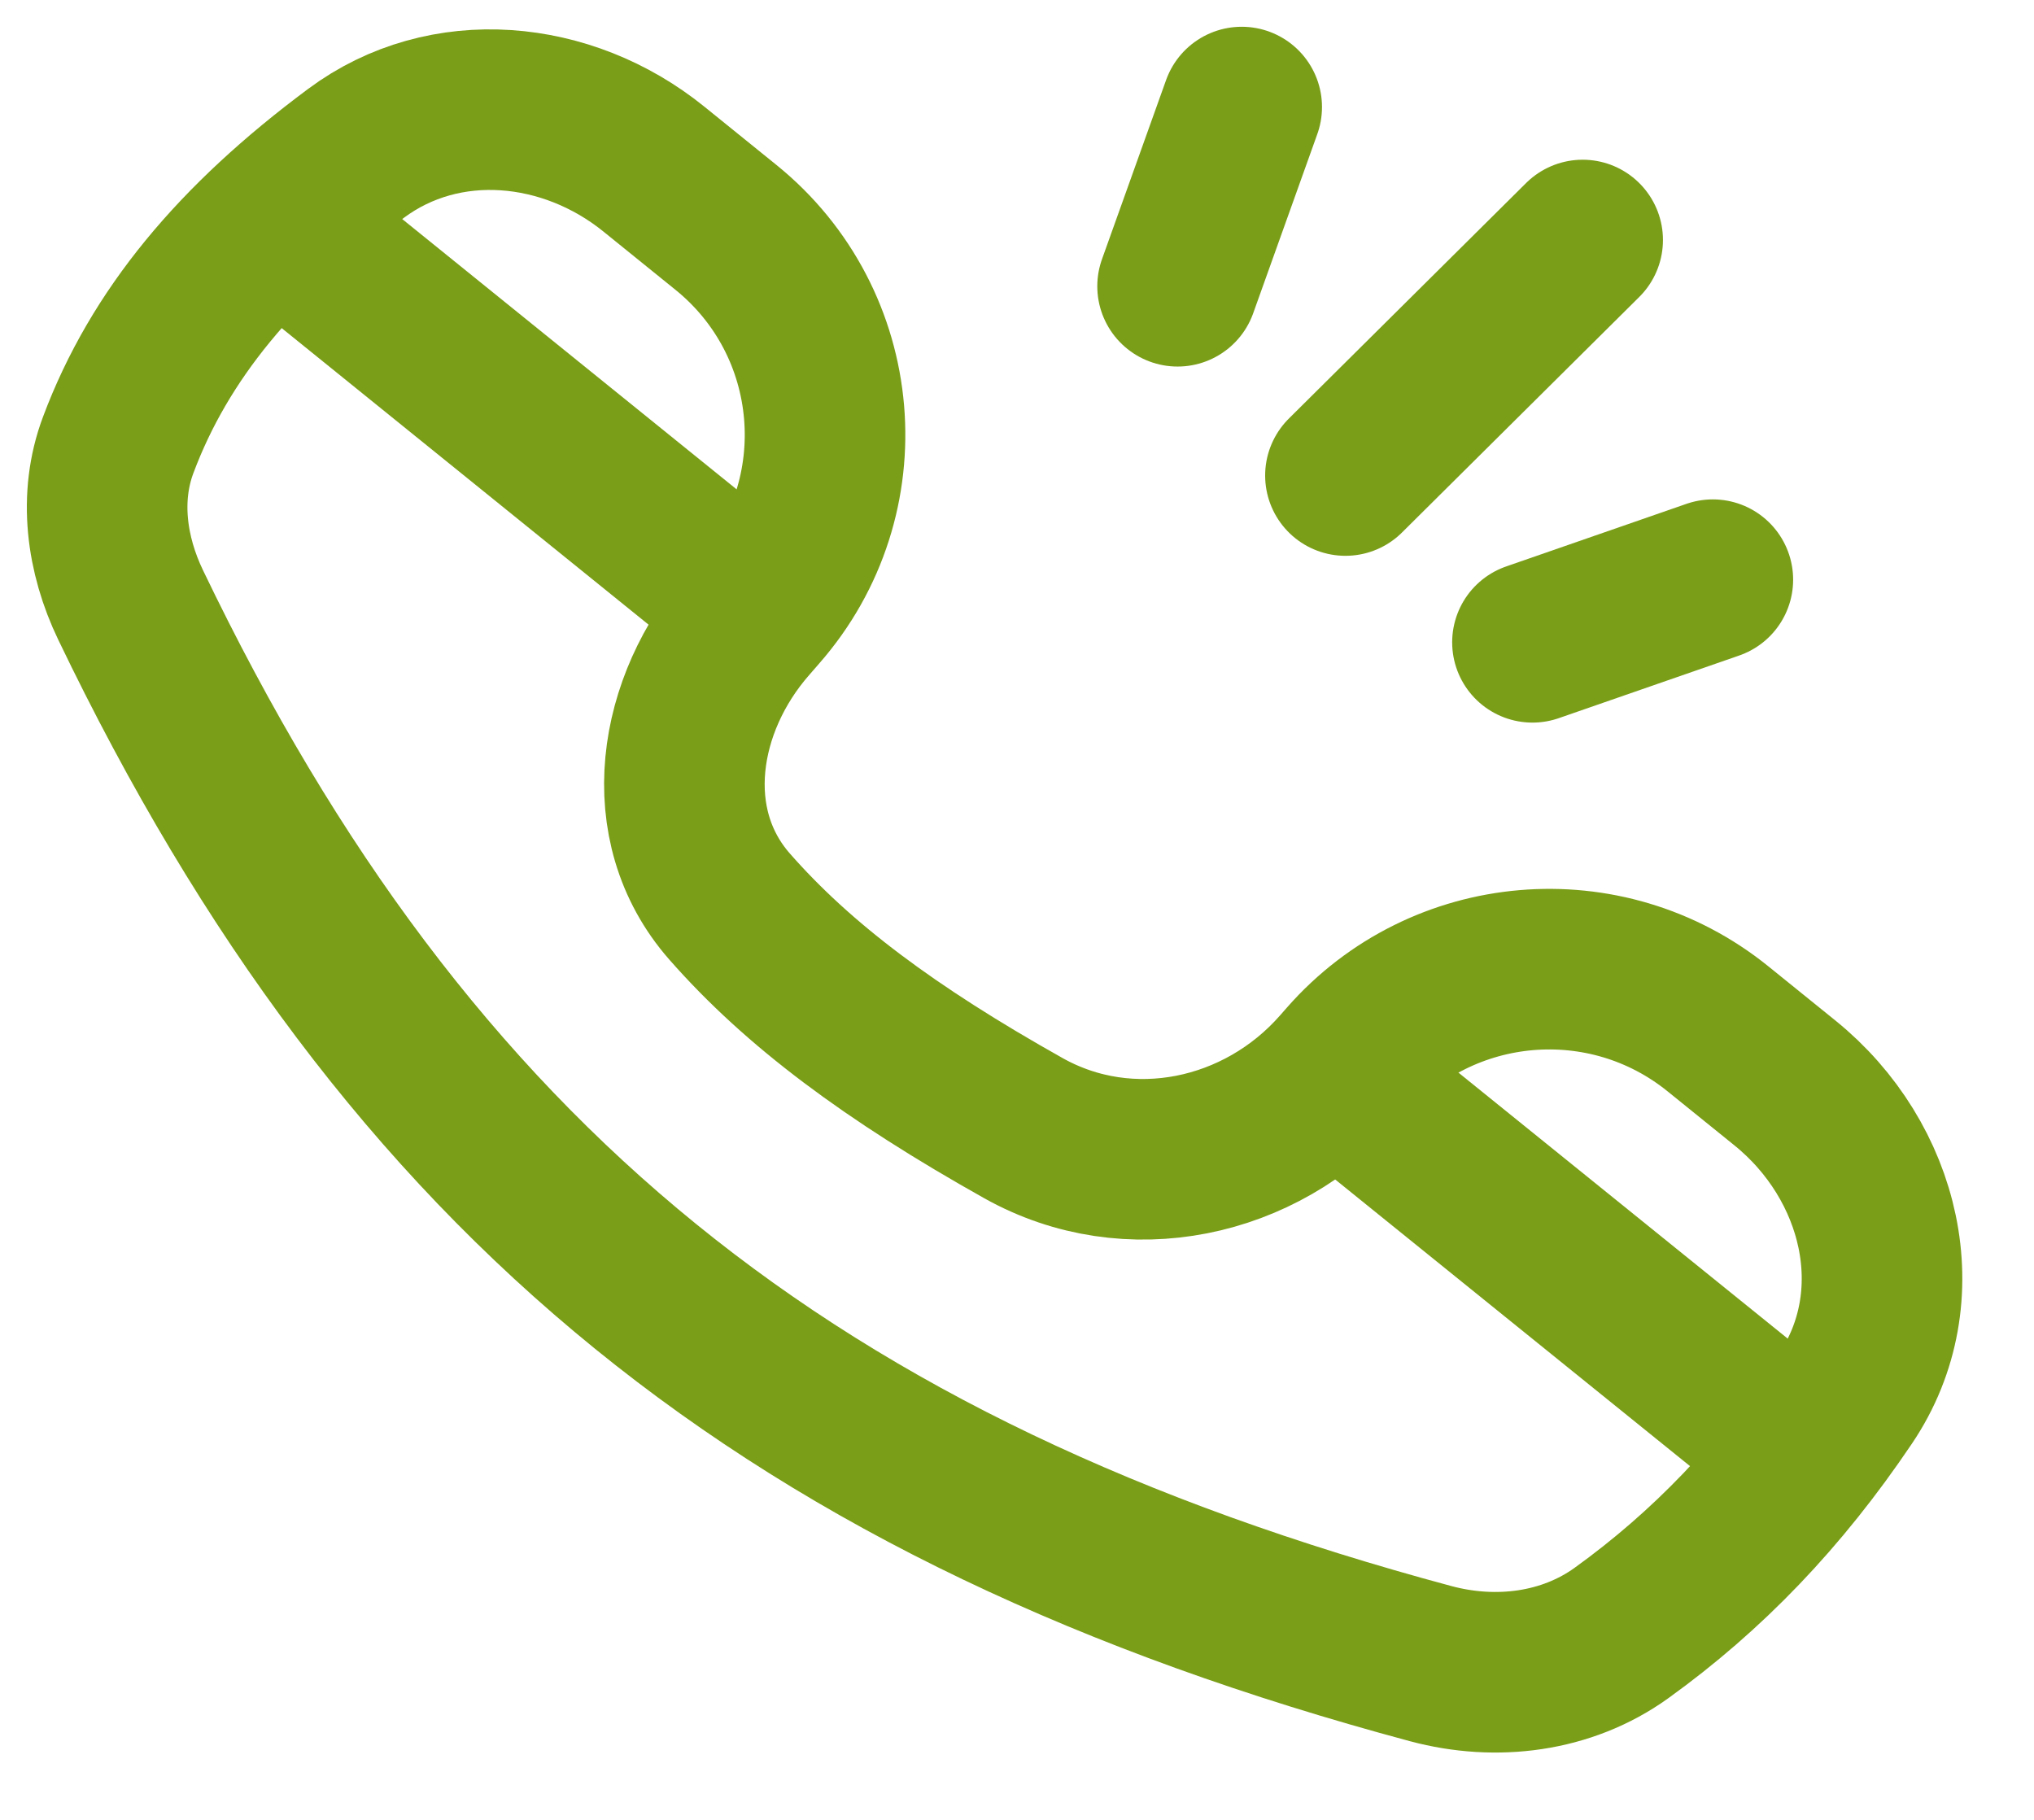
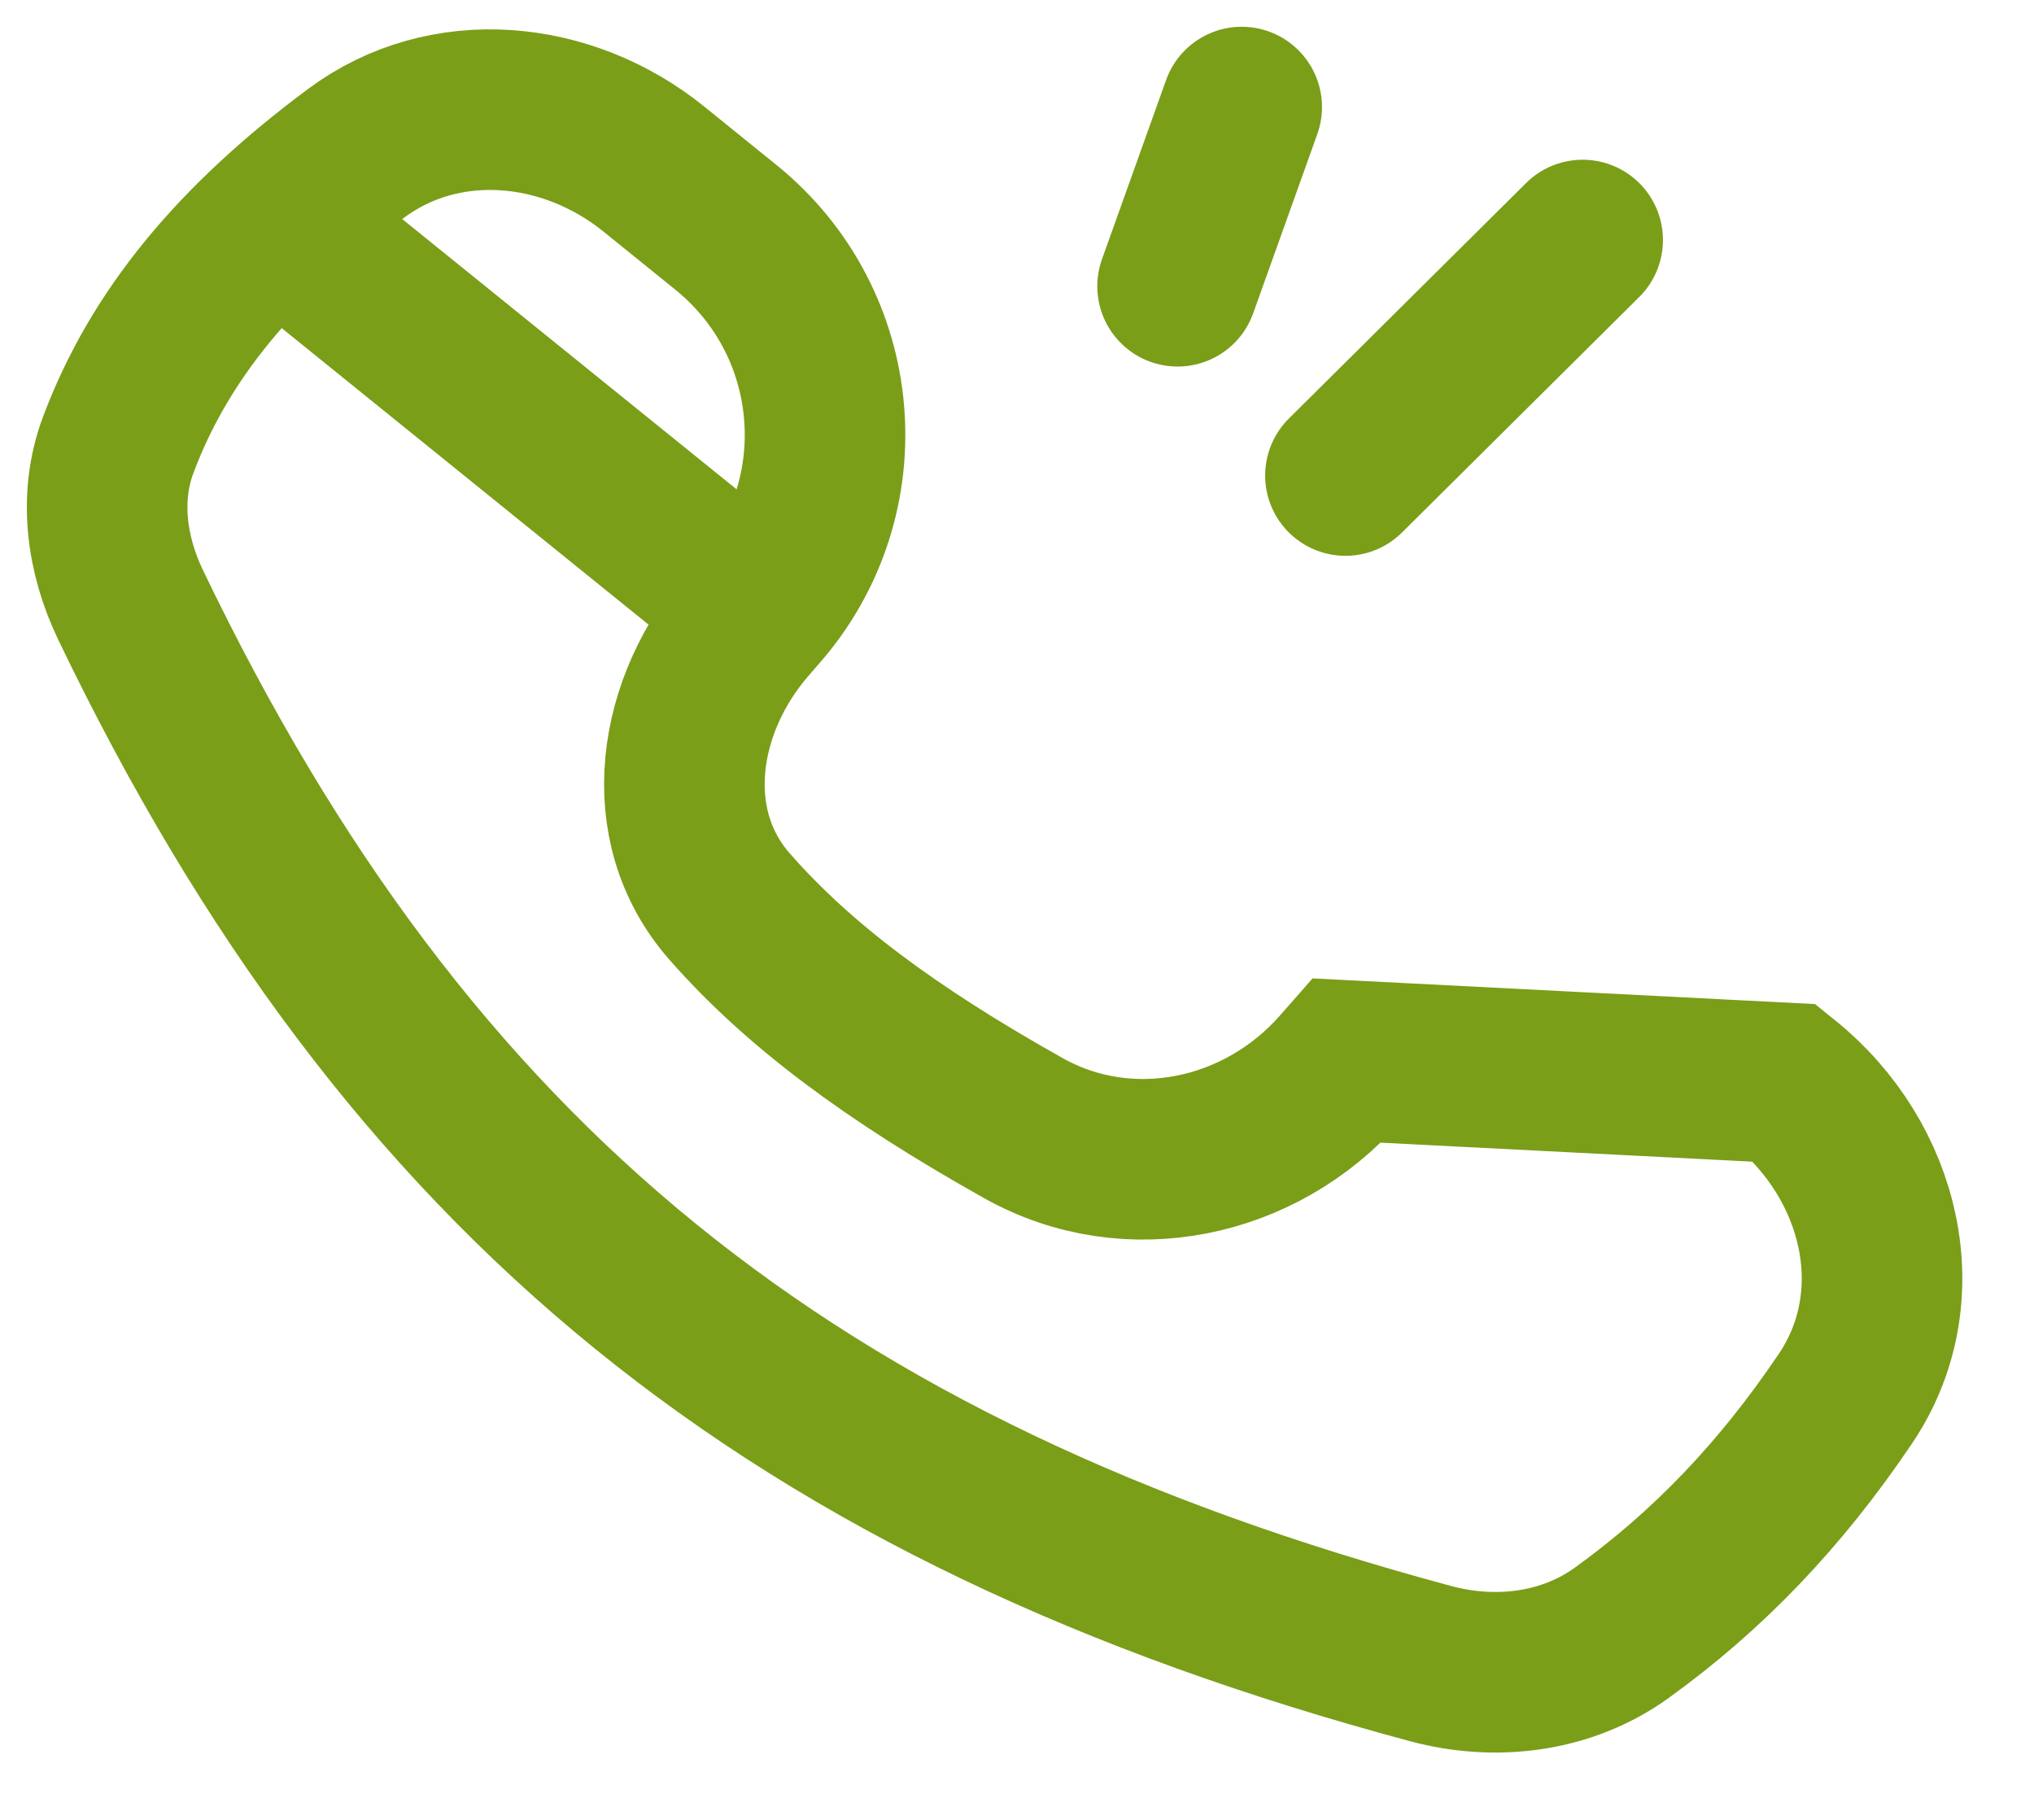
<svg xmlns="http://www.w3.org/2000/svg" width="19" height="17" viewBox="0 0 19 17" fill="none">
-   <path d="M6.106 1.578L6.78 2.123C7.883 3.014 8.022 4.64 7.087 5.705L6.994 5.812C6.324 6.576 6.145 7.704 6.814 8.467C7.454 9.197 8.313 9.839 9.561 10.539C10.546 11.091 11.776 10.829 12.52 9.981L12.585 9.907C13.472 8.896 15.001 8.765 16.047 9.61L16.673 10.116C17.571 10.842 17.884 12.109 17.238 13.066C16.629 13.97 15.949 14.676 15.147 15.254C14.635 15.623 13.975 15.704 13.366 15.541C7.409 13.941 3.805 11.035 1.22 5.651C0.995 5.183 0.921 4.644 1.104 4.157C1.489 3.128 2.21 2.262 3.325 1.433C4.156 0.814 5.3 0.927 6.106 1.578Z" stroke="#7A9E18" stroke-width="1.5" />
+   <path d="M6.106 1.578L6.78 2.123C7.883 3.014 8.022 4.64 7.087 5.705L6.994 5.812C6.324 6.576 6.145 7.704 6.814 8.467C7.454 9.197 8.313 9.839 9.561 10.539C10.546 11.091 11.776 10.829 12.52 9.981L12.585 9.907L16.673 10.116C17.571 10.842 17.884 12.109 17.238 13.066C16.629 13.97 15.949 14.676 15.147 15.254C14.635 15.623 13.975 15.704 13.366 15.541C7.409 13.941 3.805 11.035 1.22 5.651C0.995 5.183 0.921 4.644 1.104 4.157C1.489 3.128 2.21 2.262 3.325 1.433C4.156 0.814 5.3 0.927 6.106 1.578Z" stroke="#7A9E18" stroke-width="1.5" />
  <path d="M3.061 2.448L7.187 5.783" stroke="#7A9E18" stroke-width="1.5" />
  <path d="M14.784 2.242L12.568 4.442" stroke="#7A9E18" stroke-width="1.5" stroke-linecap="round" />
-   <path d="M16 5.415L14.315 6" stroke="#7A9E18" stroke-width="1.5" stroke-linecap="round" />
  <path d="M11 2.674L11.599 1" stroke="#7A9E18" stroke-width="1.5" stroke-linecap="round" />
-   <path d="M12.688 10.228L16.815 13.562" stroke="#7A9E18" stroke-width="1.5" />
</svg>